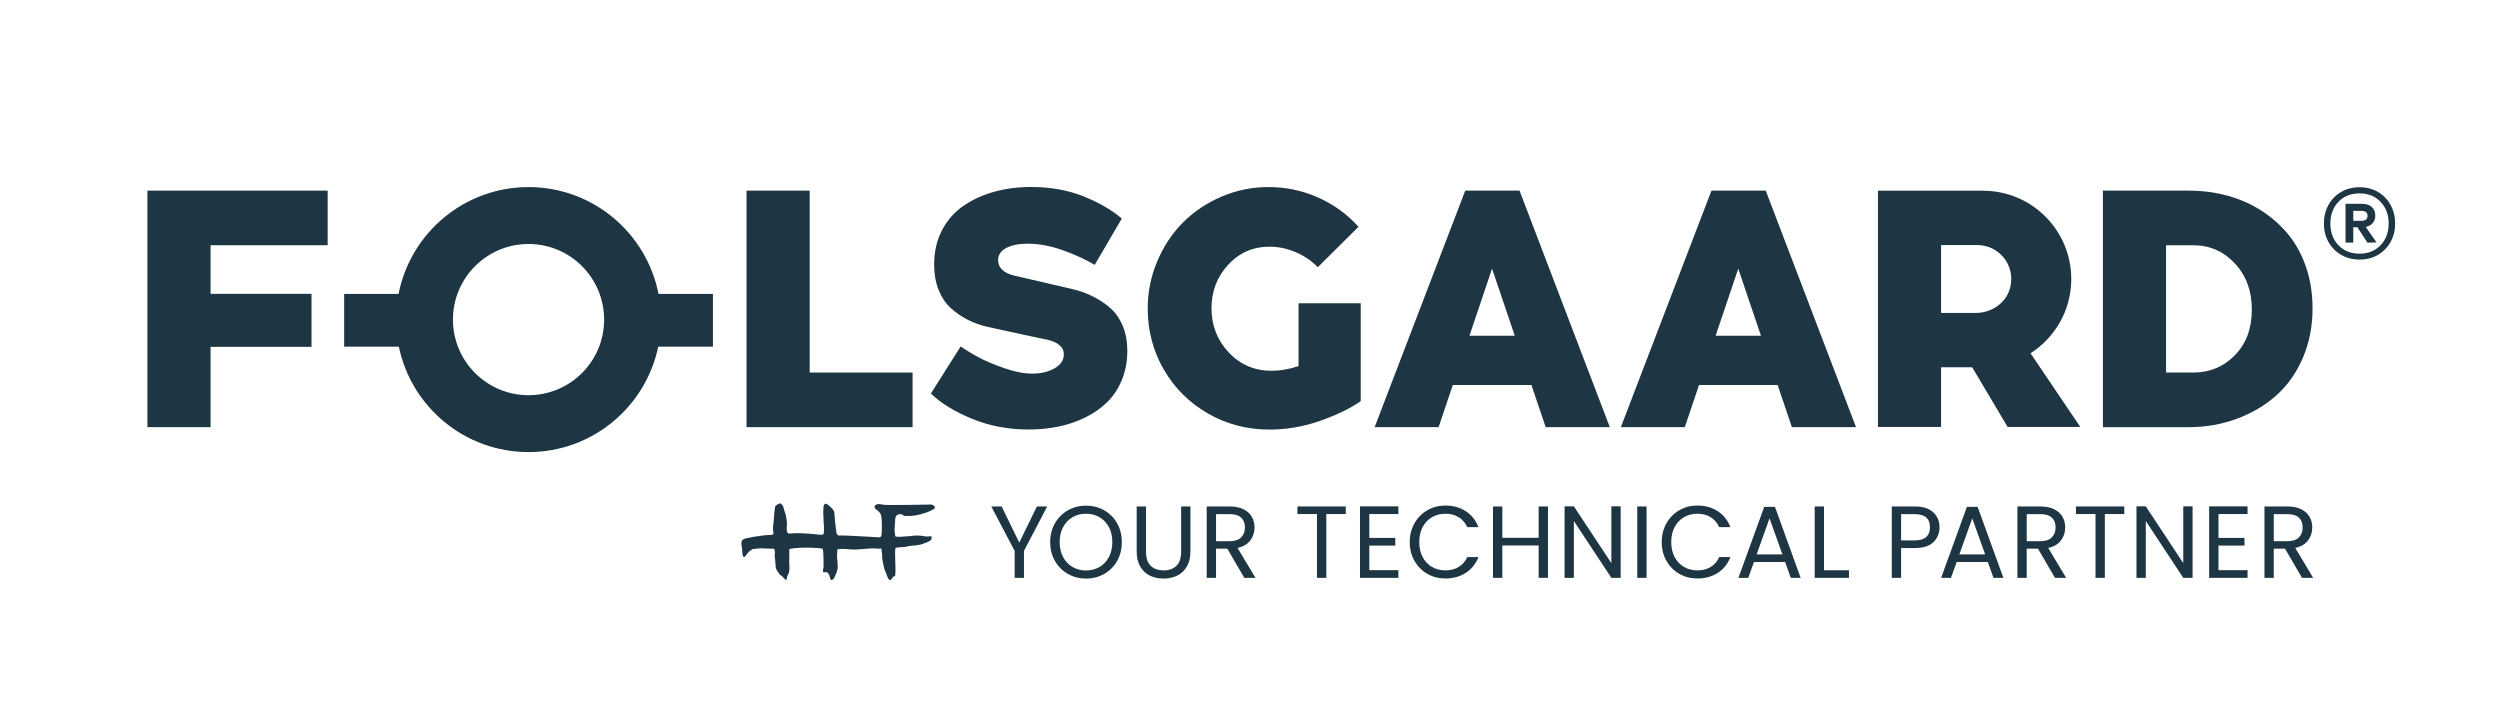
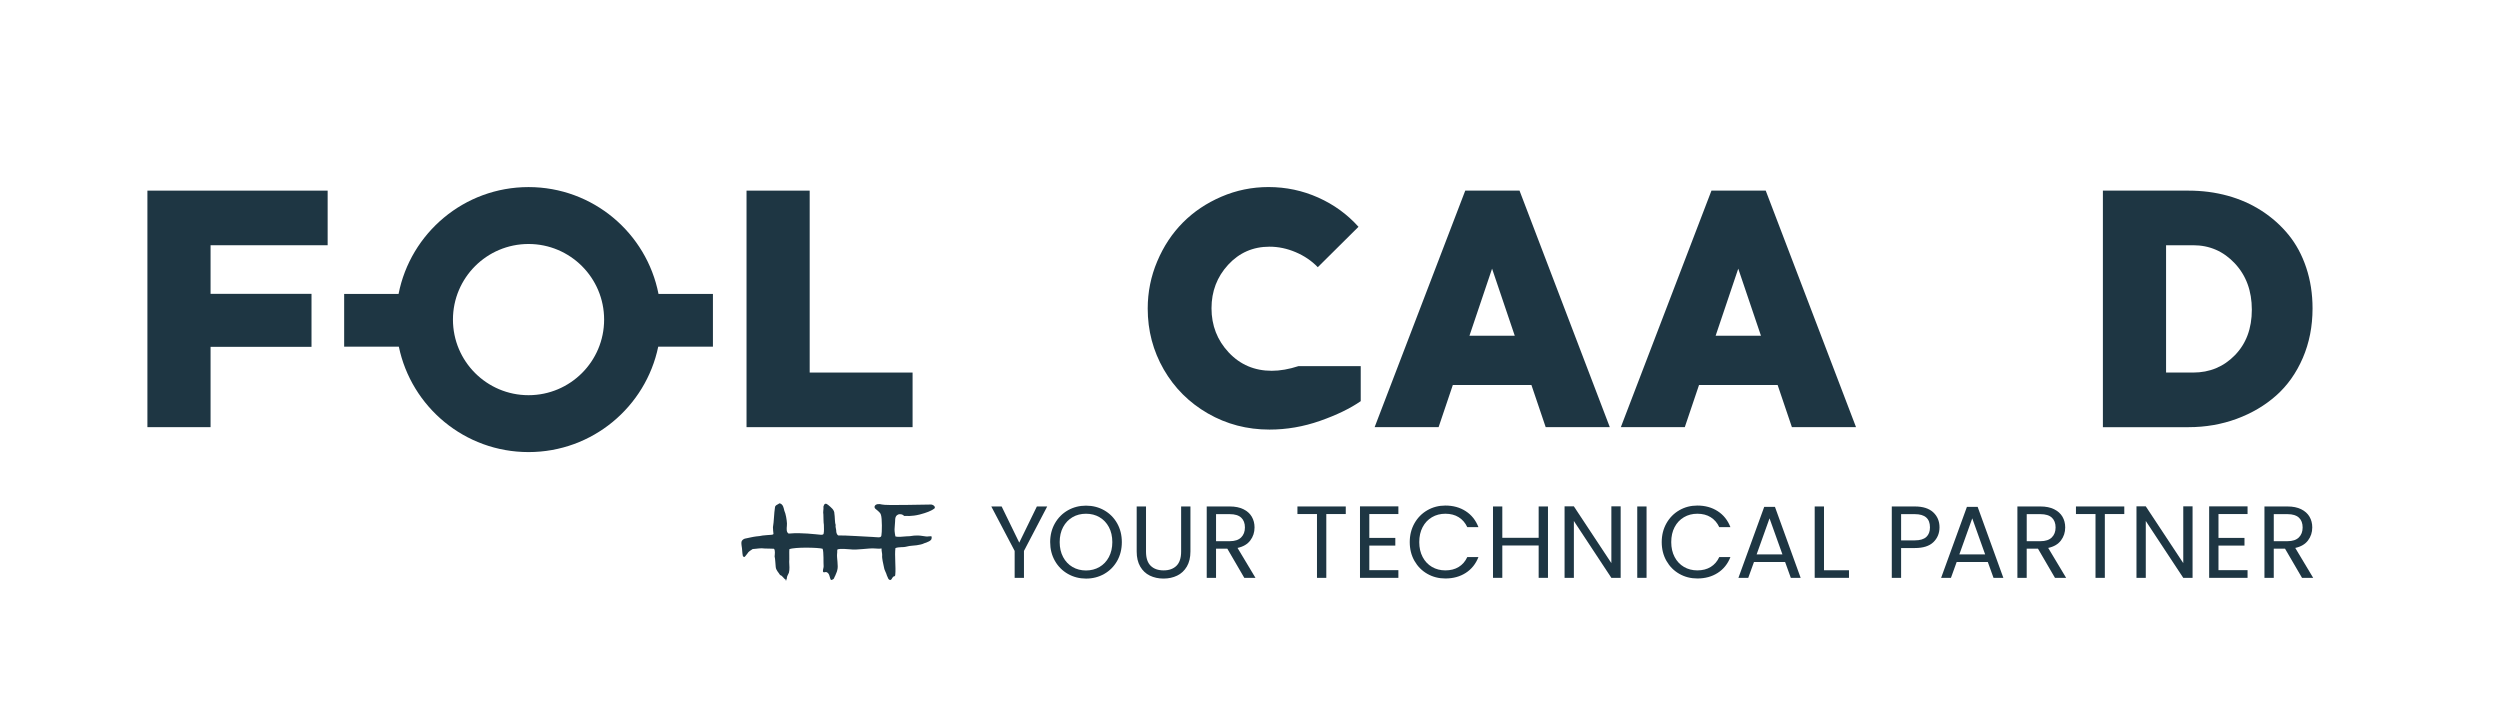
<svg xmlns="http://www.w3.org/2000/svg" width="222" height="64" viewBox="0 0 222 64" fill="none">
-   <path d="M211.159 17.042C211.633 17.32 212.008 17.705 212.281 18.196C212.553 18.687 212.689 19.238 212.689 19.846C212.689 20.456 212.553 21.002 212.281 21.488C212.008 21.974 211.634 22.356 211.159 22.634C210.684 22.912 210.141 23.05 209.532 23.05C208.922 23.05 208.379 22.912 207.898 22.634C207.418 22.356 207.041 21.974 206.768 21.488C206.496 21.002 206.36 20.454 206.36 19.846C206.36 19.236 206.497 18.687 206.768 18.196C207.041 17.705 207.418 17.319 207.898 17.042C208.379 16.765 208.924 16.626 209.532 16.626C210.14 16.626 210.682 16.765 211.159 17.042ZM211.399 21.771C211.874 21.27 212.112 20.628 212.112 19.849C212.112 19.069 211.874 18.428 211.399 17.926C210.923 17.424 210.302 17.173 209.532 17.173C208.752 17.173 208.124 17.424 207.649 17.926C207.174 18.428 206.937 19.069 206.937 19.849C206.937 20.628 207.174 21.27 207.649 21.771C208.124 22.273 208.752 22.525 209.532 22.525C210.301 22.525 210.923 22.273 211.399 21.771ZM210.701 19.808C210.552 19.984 210.343 20.099 210.077 20.152L211.038 21.529L210.222 21.545L209.34 20.183H208.971V21.545H208.282V18.099H209.773C210.124 18.099 210.406 18.192 210.614 18.379C210.822 18.566 210.926 18.82 210.926 19.14C210.926 19.409 210.851 19.631 210.701 19.808ZM208.971 19.608H209.724C209.873 19.608 209.997 19.571 210.093 19.496C210.189 19.422 210.236 19.309 210.236 19.159C210.236 19.01 210.189 18.899 210.093 18.829C209.997 18.761 209.874 18.725 209.724 18.725H208.971V19.608Z" fill="#1E3643" />
  <path d="M92.992 44.974L90.928 48.921V51.312H90.101V48.921L88.027 44.974H88.946L90.51 48.185L92.074 44.974H92.992Z" fill="#1E3643" />
  <path d="M94.828 50.962C94.344 50.687 93.959 50.301 93.677 49.807C93.396 49.314 93.255 48.757 93.255 48.139C93.255 47.521 93.396 46.964 93.677 46.47C93.959 45.977 94.342 45.592 94.828 45.315C95.313 45.04 95.85 44.902 96.437 44.902C97.031 44.902 97.57 45.04 98.055 45.315C98.539 45.592 98.921 45.975 99.2 46.466C99.479 46.958 99.619 47.516 99.619 48.14C99.619 48.764 99.479 49.323 99.2 49.814C98.921 50.305 98.539 50.688 98.055 50.965C97.57 51.24 97.031 51.379 96.437 51.379C95.85 51.377 95.313 51.239 94.828 50.962ZM97.634 50.349C97.988 50.143 98.267 49.848 98.47 49.466C98.672 49.084 98.774 48.642 98.774 48.139C98.774 47.629 98.672 47.185 98.47 46.806C98.267 46.427 97.989 46.135 97.638 45.929C97.286 45.722 96.886 45.62 96.437 45.62C95.988 45.62 95.588 45.722 95.236 45.929C94.885 46.136 94.607 46.428 94.404 46.806C94.201 47.185 94.1 47.629 94.1 48.139C94.1 48.642 94.201 49.084 94.404 49.466C94.607 49.848 94.886 50.142 95.24 50.349C95.594 50.555 95.993 50.658 96.436 50.658C96.881 50.658 97.278 50.555 97.634 50.349Z" fill="#1E3643" />
  <path d="M101.766 44.974V48.986C101.766 49.549 101.904 49.968 102.179 50.24C102.454 50.513 102.839 50.65 103.33 50.65C103.814 50.65 104.195 50.513 104.471 50.24C104.746 49.968 104.884 49.549 104.884 48.986V44.974H105.711V48.976C105.711 49.504 105.605 49.948 105.393 50.309C105.181 50.67 104.894 50.938 104.533 51.114C104.172 51.29 103.768 51.377 103.319 51.377C102.87 51.377 102.466 51.289 102.105 51.114C101.745 50.938 101.46 50.67 101.251 50.309C101.042 49.948 100.938 49.504 100.938 48.976V44.974H101.766Z" fill="#1E3643" />
  <path d="M110.493 51.312L108.985 48.721H107.984V51.312H107.157V44.974H109.203C109.682 44.974 110.086 45.056 110.417 45.219C110.747 45.382 110.995 45.604 111.158 45.883C111.321 46.162 111.403 46.481 111.403 46.838C111.403 47.275 111.277 47.659 111.025 47.992C110.774 48.326 110.396 48.547 109.893 48.656L111.485 51.312H110.493ZM107.984 48.057H109.202C109.651 48.057 109.986 47.946 110.212 47.725C110.435 47.504 110.549 47.209 110.549 46.839C110.549 46.464 110.438 46.172 110.217 45.966C109.996 45.76 109.657 45.656 109.203 45.656H107.985V48.057H107.984Z" fill="#1E3643" />
  <path d="M119.504 44.974V45.647H117.776V51.314H116.948V45.647H115.212V44.974H119.504Z" fill="#1E3643" />
  <path d="M121.595 45.647V47.766H123.904V48.448H121.595V50.63H124.176V51.313H120.767V44.965H124.176V45.647H121.595Z" fill="#1E3643" />
  <path d="M125.603 46.47C125.882 45.976 126.263 45.589 126.745 45.311C127.226 45.032 127.761 44.893 128.349 44.893C129.041 44.893 129.644 45.06 130.158 45.393C130.673 45.726 131.05 46.199 131.285 46.811H130.294C130.118 46.429 129.865 46.136 129.534 45.929C129.204 45.722 128.809 45.62 128.348 45.62C127.906 45.62 127.508 45.722 127.157 45.929C126.805 46.136 126.53 46.428 126.33 46.806C126.13 47.185 126.03 47.629 126.03 48.139C126.03 48.642 126.13 49.083 126.33 49.462C126.53 49.842 126.805 50.134 127.157 50.341C127.508 50.547 127.906 50.65 128.348 50.65C128.809 50.65 129.204 50.549 129.534 50.346C129.865 50.143 130.118 49.851 130.294 49.469H131.285C131.048 50.075 130.673 50.544 130.158 50.874C129.644 51.205 129.041 51.369 128.349 51.369C127.761 51.369 127.226 51.231 126.745 50.956C126.263 50.681 125.882 50.296 125.603 49.805C125.324 49.313 125.185 48.759 125.185 48.14C125.185 47.521 125.325 46.964 125.603 46.47Z" fill="#1E3643" />
  <path d="M137.46 44.974V51.312H136.633V48.439H133.405V51.312H132.578V44.974H133.405V47.757H136.633V44.974H137.46Z" fill="#1E3643" />
  <path d="M143.915 51.313H143.089L139.76 46.265V51.313H138.934V44.965H139.76L143.089 50.004V44.965H143.915V51.313Z" fill="#1E3643" />
  <path d="M146.214 44.974V51.312H145.388V44.974H146.214Z" fill="#1E3643" />
  <path d="M147.979 46.47C148.258 45.976 148.639 45.589 149.121 45.311C149.602 45.032 150.137 44.893 150.725 44.893C151.417 44.893 152.02 45.06 152.534 45.393C153.049 45.726 153.426 46.199 153.661 46.811H152.67C152.494 46.429 152.241 46.136 151.91 45.929C151.58 45.722 151.185 45.62 150.724 45.62C150.282 45.62 149.884 45.722 149.533 45.929C149.181 46.136 148.906 46.428 148.706 46.806C148.506 47.185 148.406 47.629 148.406 48.139C148.406 48.642 148.506 49.083 148.706 49.462C148.906 49.842 149.181 50.134 149.533 50.341C149.884 50.547 150.282 50.65 150.724 50.65C151.185 50.65 151.58 50.549 151.91 50.346C152.241 50.143 152.494 49.851 152.67 49.469H153.661C153.424 50.075 153.049 50.544 152.534 50.874C152.02 51.205 151.417 51.369 150.725 51.369C150.137 51.369 149.602 51.231 149.121 50.956C148.639 50.681 148.258 50.296 147.979 49.805C147.7 49.313 147.561 48.759 147.561 48.14C147.561 47.521 147.7 46.964 147.979 46.47Z" fill="#1E3643" />
  <path d="M158.517 49.904H155.753L155.244 51.314H154.371L156.662 45.011H157.616L159.898 51.314H159.025L158.517 49.904ZM158.28 49.231L157.134 46.029L155.989 49.231H158.28Z" fill="#1E3643" />
  <path d="M161.971 50.639H164.19V51.312H161.145V44.974H161.971V50.639Z" fill="#1E3643" />
  <path d="M171.685 48.143C171.325 48.492 170.774 48.666 170.036 48.666H168.818V51.312H167.991V44.974H170.037C170.752 44.974 171.296 45.147 171.67 45.493C172.042 45.838 172.229 46.285 172.229 46.83C172.226 47.356 172.046 47.795 171.685 48.143ZM171.053 47.684C171.272 47.484 171.381 47.2 171.381 46.83C171.381 46.047 170.932 45.656 170.036 45.656H168.818V47.985H170.036C170.495 47.985 170.835 47.885 171.053 47.684Z" fill="#1E3643" />
  <path d="M176.517 49.904H173.753L173.244 51.314H172.371L174.662 45.011H175.616L177.898 51.314H177.025L176.517 49.904ZM176.281 49.231L175.136 46.029L173.99 49.231H176.281Z" fill="#1E3643" />
  <path d="M182.481 51.312L180.972 48.721H179.971V51.312H179.145V44.974H181.19C181.67 44.974 182.074 45.056 182.404 45.219C182.735 45.382 182.982 45.604 183.145 45.883C183.309 46.162 183.39 46.481 183.39 46.838C183.39 47.275 183.264 47.659 183.012 47.992C182.761 48.326 182.383 48.547 181.88 48.656L183.472 51.312H182.481ZM179.971 48.057H181.189C181.638 48.057 181.974 47.946 182.199 47.725C182.423 47.504 182.536 47.209 182.536 46.839C182.536 46.464 182.425 46.172 182.204 45.966C181.983 45.76 181.645 45.656 181.19 45.656H179.973V48.057H179.971Z" fill="#1E3643" />
  <path d="M188.637 44.974V45.647H186.909V51.314H186.081V45.647H184.345V44.974H188.637Z" fill="#1E3643" />
  <path d="M194.7 51.313H193.874L190.546 46.265V51.313H189.719V44.965H190.546L193.874 50.004V44.965H194.7V51.313Z" fill="#1E3643" />
  <path d="M197.001 45.647V47.766H199.31V48.448H197.001V50.63H199.583V51.313H196.173V44.965H199.583V45.647H197.001Z" fill="#1E3643" />
  <path d="M204.419 51.312L202.91 48.721H201.91V51.312H201.083V44.974H203.129C203.608 44.974 204.012 45.056 204.343 45.219C204.673 45.382 204.921 45.604 205.084 45.883C205.247 46.162 205.329 46.481 205.329 46.838C205.329 47.275 205.202 47.659 204.951 47.992C204.699 48.326 204.322 48.547 203.819 48.656L205.41 51.312H204.419ZM201.91 48.057H203.128C203.576 48.057 203.912 47.946 204.137 47.725C204.361 47.504 204.474 47.209 204.474 46.839C204.474 46.464 204.364 46.172 204.143 45.966C203.921 45.76 203.583 45.656 203.129 45.656H201.911V48.057H201.91Z" fill="#1E3643" />
  <path d="M13.09 37.931V16.928H29.095V21.777H18.698V26.093H27.662V30.799H18.698V37.931H13.09Z" fill="#1E3643" />
  <path d="M66.292 37.931V16.928H71.9V33.083H81.037V37.931H66.292Z" fill="#1E3643" />
-   <path d="M82.665 34.942L85.305 30.767C85.706 31.045 86.205 31.348 86.803 31.679C87.401 32.009 88.175 32.341 89.126 32.676C90.077 33.011 90.922 33.177 91.658 33.177C92.452 33.177 93.118 33.018 93.659 32.698C94.2 32.378 94.47 31.966 94.47 31.46C94.47 31.135 94.339 30.864 94.075 30.644C93.812 30.425 93.454 30.266 93 30.168C92.547 30.071 92.036 29.963 91.469 29.846C90.901 29.728 90.303 29.599 89.674 29.458C89.046 29.319 88.409 29.178 87.764 29.04C87.119 28.901 86.509 28.685 85.935 28.393C85.361 28.102 84.852 27.75 84.408 27.338C83.963 26.927 83.609 26.394 83.347 25.738C83.084 25.084 82.952 24.334 82.952 23.493C82.952 22.364 83.181 21.355 83.641 20.465C84.1 19.576 84.728 18.853 85.527 18.299C86.326 17.744 87.236 17.323 88.259 17.036C89.282 16.749 90.381 16.605 91.558 16.605C93.279 16.605 94.826 16.881 96.198 17.43C97.569 17.98 98.709 18.637 99.618 19.402L97.209 23.52C96.424 23.052 95.491 22.622 94.404 22.23C93.318 21.837 92.265 21.641 91.242 21.641C90.457 21.641 89.827 21.769 89.349 22.023C88.871 22.277 88.632 22.638 88.632 23.107C88.632 23.444 88.757 23.729 89.005 23.963C89.255 24.197 89.603 24.366 90.049 24.47C90.496 24.574 91.001 24.691 91.565 24.822C92.127 24.953 92.726 25.093 93.359 25.239C93.991 25.387 94.63 25.535 95.272 25.684C95.915 25.833 96.525 26.057 97.105 26.353C97.685 26.649 98.196 26.998 98.641 27.396C99.086 27.795 99.441 28.317 99.707 28.961C99.973 29.606 100.106 30.335 100.106 31.152C100.106 32.09 99.946 32.948 99.626 33.728C99.306 34.508 98.873 35.165 98.328 35.701C97.783 36.237 97.135 36.691 96.385 37.064C95.634 37.436 94.835 37.709 93.99 37.882C93.143 38.054 92.257 38.14 91.329 38.14C89.522 38.14 87.844 37.82 86.295 37.178C84.744 36.541 83.535 35.794 82.665 34.942Z" fill="#1E3643" />
-   <path d="M101.917 27.4C101.917 25.937 102.199 24.538 102.764 23.203C103.328 21.867 104.088 20.721 105.044 19.759C106 18.798 107.141 18.033 108.464 17.464C109.788 16.895 111.181 16.61 112.645 16.61C114.195 16.61 115.664 16.921 117.056 17.543C118.447 18.164 119.64 19.031 120.634 20.14L117.02 23.727C116.475 23.163 115.819 22.718 115.055 22.393C114.29 22.068 113.516 21.906 112.731 21.906C111.268 21.906 110.044 22.442 109.059 23.512C108.074 24.584 107.582 25.871 107.582 27.372C107.582 28.902 108.091 30.212 109.109 31.297C110.127 32.383 111.401 32.926 112.931 32.926C113.667 32.926 114.461 32.788 115.311 32.51V26.928H120.833V35.623C119.895 36.273 118.691 36.857 117.219 37.373C115.746 37.889 114.25 38.147 112.73 38.147C110.74 38.147 108.917 37.669 107.258 36.713C105.599 35.757 104.293 34.456 103.343 32.811C102.394 31.164 101.917 29.361 101.917 27.4Z" fill="#1E3643" />
+   <path d="M101.917 27.4C101.917 25.937 102.199 24.538 102.764 23.203C103.328 21.867 104.088 20.721 105.044 19.759C106 18.798 107.141 18.033 108.464 17.464C109.788 16.895 111.181 16.61 112.645 16.61C114.195 16.61 115.664 16.921 117.056 17.543C118.447 18.164 119.64 19.031 120.634 20.14L117.02 23.727C116.475 23.163 115.819 22.718 115.055 22.393C114.29 22.068 113.516 21.906 112.731 21.906C111.268 21.906 110.044 22.442 109.059 23.512C108.074 24.584 107.582 25.871 107.582 27.372C107.582 28.902 108.091 30.212 109.109 31.297C110.127 32.383 111.401 32.926 112.931 32.926C113.667 32.926 114.461 32.788 115.311 32.51H120.833V35.623C119.895 36.273 118.691 36.857 117.219 37.373C115.746 37.889 114.25 38.147 112.73 38.147C110.74 38.147 108.917 37.669 107.258 36.713C105.599 35.757 104.293 34.456 103.343 32.811C102.394 31.164 101.917 29.361 101.917 27.4Z" fill="#1E3643" />
  <path d="M186.737 37.931V16.928H194.339C195.553 16.928 196.71 17.078 197.809 17.379C198.909 17.681 199.917 18.128 200.836 18.721C201.754 19.315 202.55 20.025 203.224 20.852C203.898 21.679 204.422 22.652 204.795 23.772C205.167 24.891 205.354 26.096 205.354 27.387C205.354 28.984 205.065 30.453 204.487 31.792C203.907 33.131 203.119 34.243 202.119 35.128C201.12 36.013 199.951 36.701 198.612 37.194C197.273 37.686 195.849 37.933 194.339 37.933H186.737V37.931ZM192.346 33.083H194.751C196.223 33.083 197.46 32.569 198.461 31.54C199.461 30.513 199.963 29.166 199.963 27.501C199.963 25.837 199.46 24.467 198.454 23.391C197.448 22.315 196.214 21.777 194.752 21.777H192.347V33.083H192.346Z" fill="#1E3643" />
-   <path d="M178.537 25.397C178.253 26.817 176.922 27.787 175.475 27.787H172.369V21.759H175.588V21.762C177.455 21.761 178.926 23.46 178.537 25.397ZM184.73 37.913L180.312 31.372C182.484 29.978 183.928 27.547 183.928 24.775C183.928 20.447 180.421 16.938 176.094 16.938V16.932H166.76V37.913H172.368V32.612H175.129L178.277 37.913H184.73Z" fill="#1E3643" />
  <path d="M159.121 37.931H164.815L156.797 16.928H151.977L143.931 37.931H149.61L150.874 34.186H157.853L159.121 37.931ZM152.348 29.814L154.357 23.857L156.373 29.814H152.348Z" fill="#1E3643" />
  <path d="M137.257 37.931H142.951L134.934 16.928H130.114L122.067 37.931H127.747L129.011 34.186H135.99L137.257 37.931ZM130.487 29.814L132.496 23.857L134.511 29.814H130.487Z" fill="#1E3643" />
  <path d="M82.701 44.802C82.927 44.841 83.096 45.026 82.977 45.154C82.758 45.313 82.626 45.363 82.43 45.448C82.192 45.545 82.009 45.593 81.661 45.691C80.929 45.874 80.47 45.807 80.283 45.816C80.203 45.695 79.964 45.614 79.754 45.689C79.394 45.846 79.521 46.277 79.464 46.586C79.431 46.93 79.419 47.071 79.471 47.411C79.496 47.502 79.484 47.503 79.509 47.632C79.775 47.719 80.192 47.637 80.471 47.628C80.796 47.611 80.745 47.629 81.169 47.562C81.747 47.532 81.693 47.575 82.258 47.641C82.304 47.662 82.705 47.584 82.722 47.641C82.748 47.711 82.729 47.858 82.687 47.923C82.574 48.07 82.391 48.11 82.243 48.185C81.968 48.261 82.021 48.294 81.743 48.355C81.235 48.484 80.919 48.413 80.4 48.56C80.3 48.605 79.797 48.554 79.515 48.671C79.427 49.279 79.567 50.412 79.5 51.026C79.49 51.248 79.36 51.118 79.272 51.271C79.201 51.348 79.18 51.475 79.069 51.505C78.859 51.497 78.845 51.257 78.761 51.118C78.694 50.844 78.516 50.621 78.487 50.33C78.437 50.06 78.303 49.589 78.336 49.298C78.349 49.167 78.27 48.942 78.282 48.703C78.124 48.736 77.838 48.721 77.67 48.703C77.163 48.659 76.065 48.866 75.521 48.782C75.272 48.764 74.618 48.696 74.377 48.788C74.322 48.811 74.362 49.052 74.332 49.198C74.298 49.545 74.456 50.255 74.356 50.599C74.322 50.812 74.205 50.99 74.141 51.186L74.116 51.207C74.095 51.3 74.061 51.394 73.969 51.447C73.91 51.473 73.847 51.513 73.783 51.495C73.649 51.264 73.686 50.915 73.387 50.802C73.286 50.767 73.134 50.898 73.079 50.75C73.062 50.584 73.135 50.457 73.139 50.291C73.109 49.995 73.161 49.003 73.046 48.729C72.671 48.613 70.571 48.574 70.096 48.767C70.071 48.986 70.106 49.682 70.081 49.892C70.094 50.249 70.135 50.536 70.055 50.857C69.988 51.032 69.861 51.174 69.869 51.38C69.835 51.427 69.827 51.484 69.819 51.541C69.802 51.544 69.794 51.558 69.777 51.55C69.756 51.527 69.777 51.488 69.764 51.463C69.578 51.38 69.486 51.115 69.274 51.066C69.131 50.822 68.904 50.64 68.883 50.336C68.849 50.074 68.849 49.655 68.786 49.411C68.799 49.258 68.862 48.812 68.715 48.729C68.471 48.729 68.196 48.703 67.927 48.709C67.539 48.647 67.222 48.737 66.839 48.754C66.691 48.858 66.466 48.966 66.361 49.166C66.263 49.262 66.213 49.391 66.103 49.462C66.04 49.47 65.988 49.415 65.963 49.366C65.9 49.07 65.913 48.743 65.854 48.456C65.825 48.217 65.801 48.055 65.983 47.915C66.058 47.864 66.083 47.839 66.171 47.825C66.521 47.761 66.826 47.671 67.17 47.632C67.395 47.607 67.496 47.607 67.721 47.554C68.018 47.519 68.238 47.511 68.508 47.49C68.571 47.469 68.667 47.482 68.684 47.408C68.663 47.216 68.638 47.008 68.638 46.815C68.727 46.341 68.734 45.556 68.815 45.081C68.819 44.845 69.077 44.811 69.215 44.694C69.359 44.707 69.489 44.837 69.54 44.972C69.59 45.09 69.62 45.221 69.649 45.351C69.78 45.621 69.865 46.166 69.882 46.48C69.892 46.759 69.799 47.042 69.918 47.274C70.031 47.367 69.934 47.388 70.159 47.374C71.145 47.282 72.379 47.444 72.916 47.49C72.996 47.494 73.093 47.48 73.132 47.411C73.195 47.154 73.157 46.879 73.161 46.605C73.118 46.395 73.128 45.903 73.116 45.693C73.064 45.454 73.149 45.223 73.12 44.987C73.154 44.893 73.179 44.774 73.284 44.735C73.39 44.708 73.466 44.791 73.546 44.844C73.782 45.048 74.103 45.271 74.094 45.618C74.144 45.845 74.119 46.399 74.207 46.609C74.169 46.796 74.249 46.96 74.258 47.13C74.245 47.266 74.317 47.477 74.427 47.546C75.016 47.528 77.123 47.669 77.51 47.682C77.897 47.695 78.236 47.798 78.267 47.557C78.324 47.32 78.341 46.023 78.225 45.707C78.167 45.521 78.063 45.485 77.972 45.375C77.84 45.243 77.6 45.154 77.672 44.945C77.764 44.732 78.097 44.732 78.308 44.799C78.669 44.906 82.008 44.799 82.701 44.802Z" fill="#1E3643" />
  <path d="M63.308 26.104H58.476C57.416 20.694 52.652 16.613 46.934 16.613C41.216 16.613 36.452 20.694 35.392 26.104H30.561V30.785H35.417C36.527 36.13 41.261 40.145 46.934 40.145C52.607 40.145 57.341 36.129 58.451 30.785H63.308V26.104ZM46.934 35.093C43.227 35.093 40.222 32.087 40.222 28.38C40.222 24.671 43.228 21.666 46.934 21.666C50.64 21.666 53.646 24.673 53.646 28.38C53.646 32.088 50.641 35.093 46.934 35.093Z" fill="#1E3643" />
</svg>